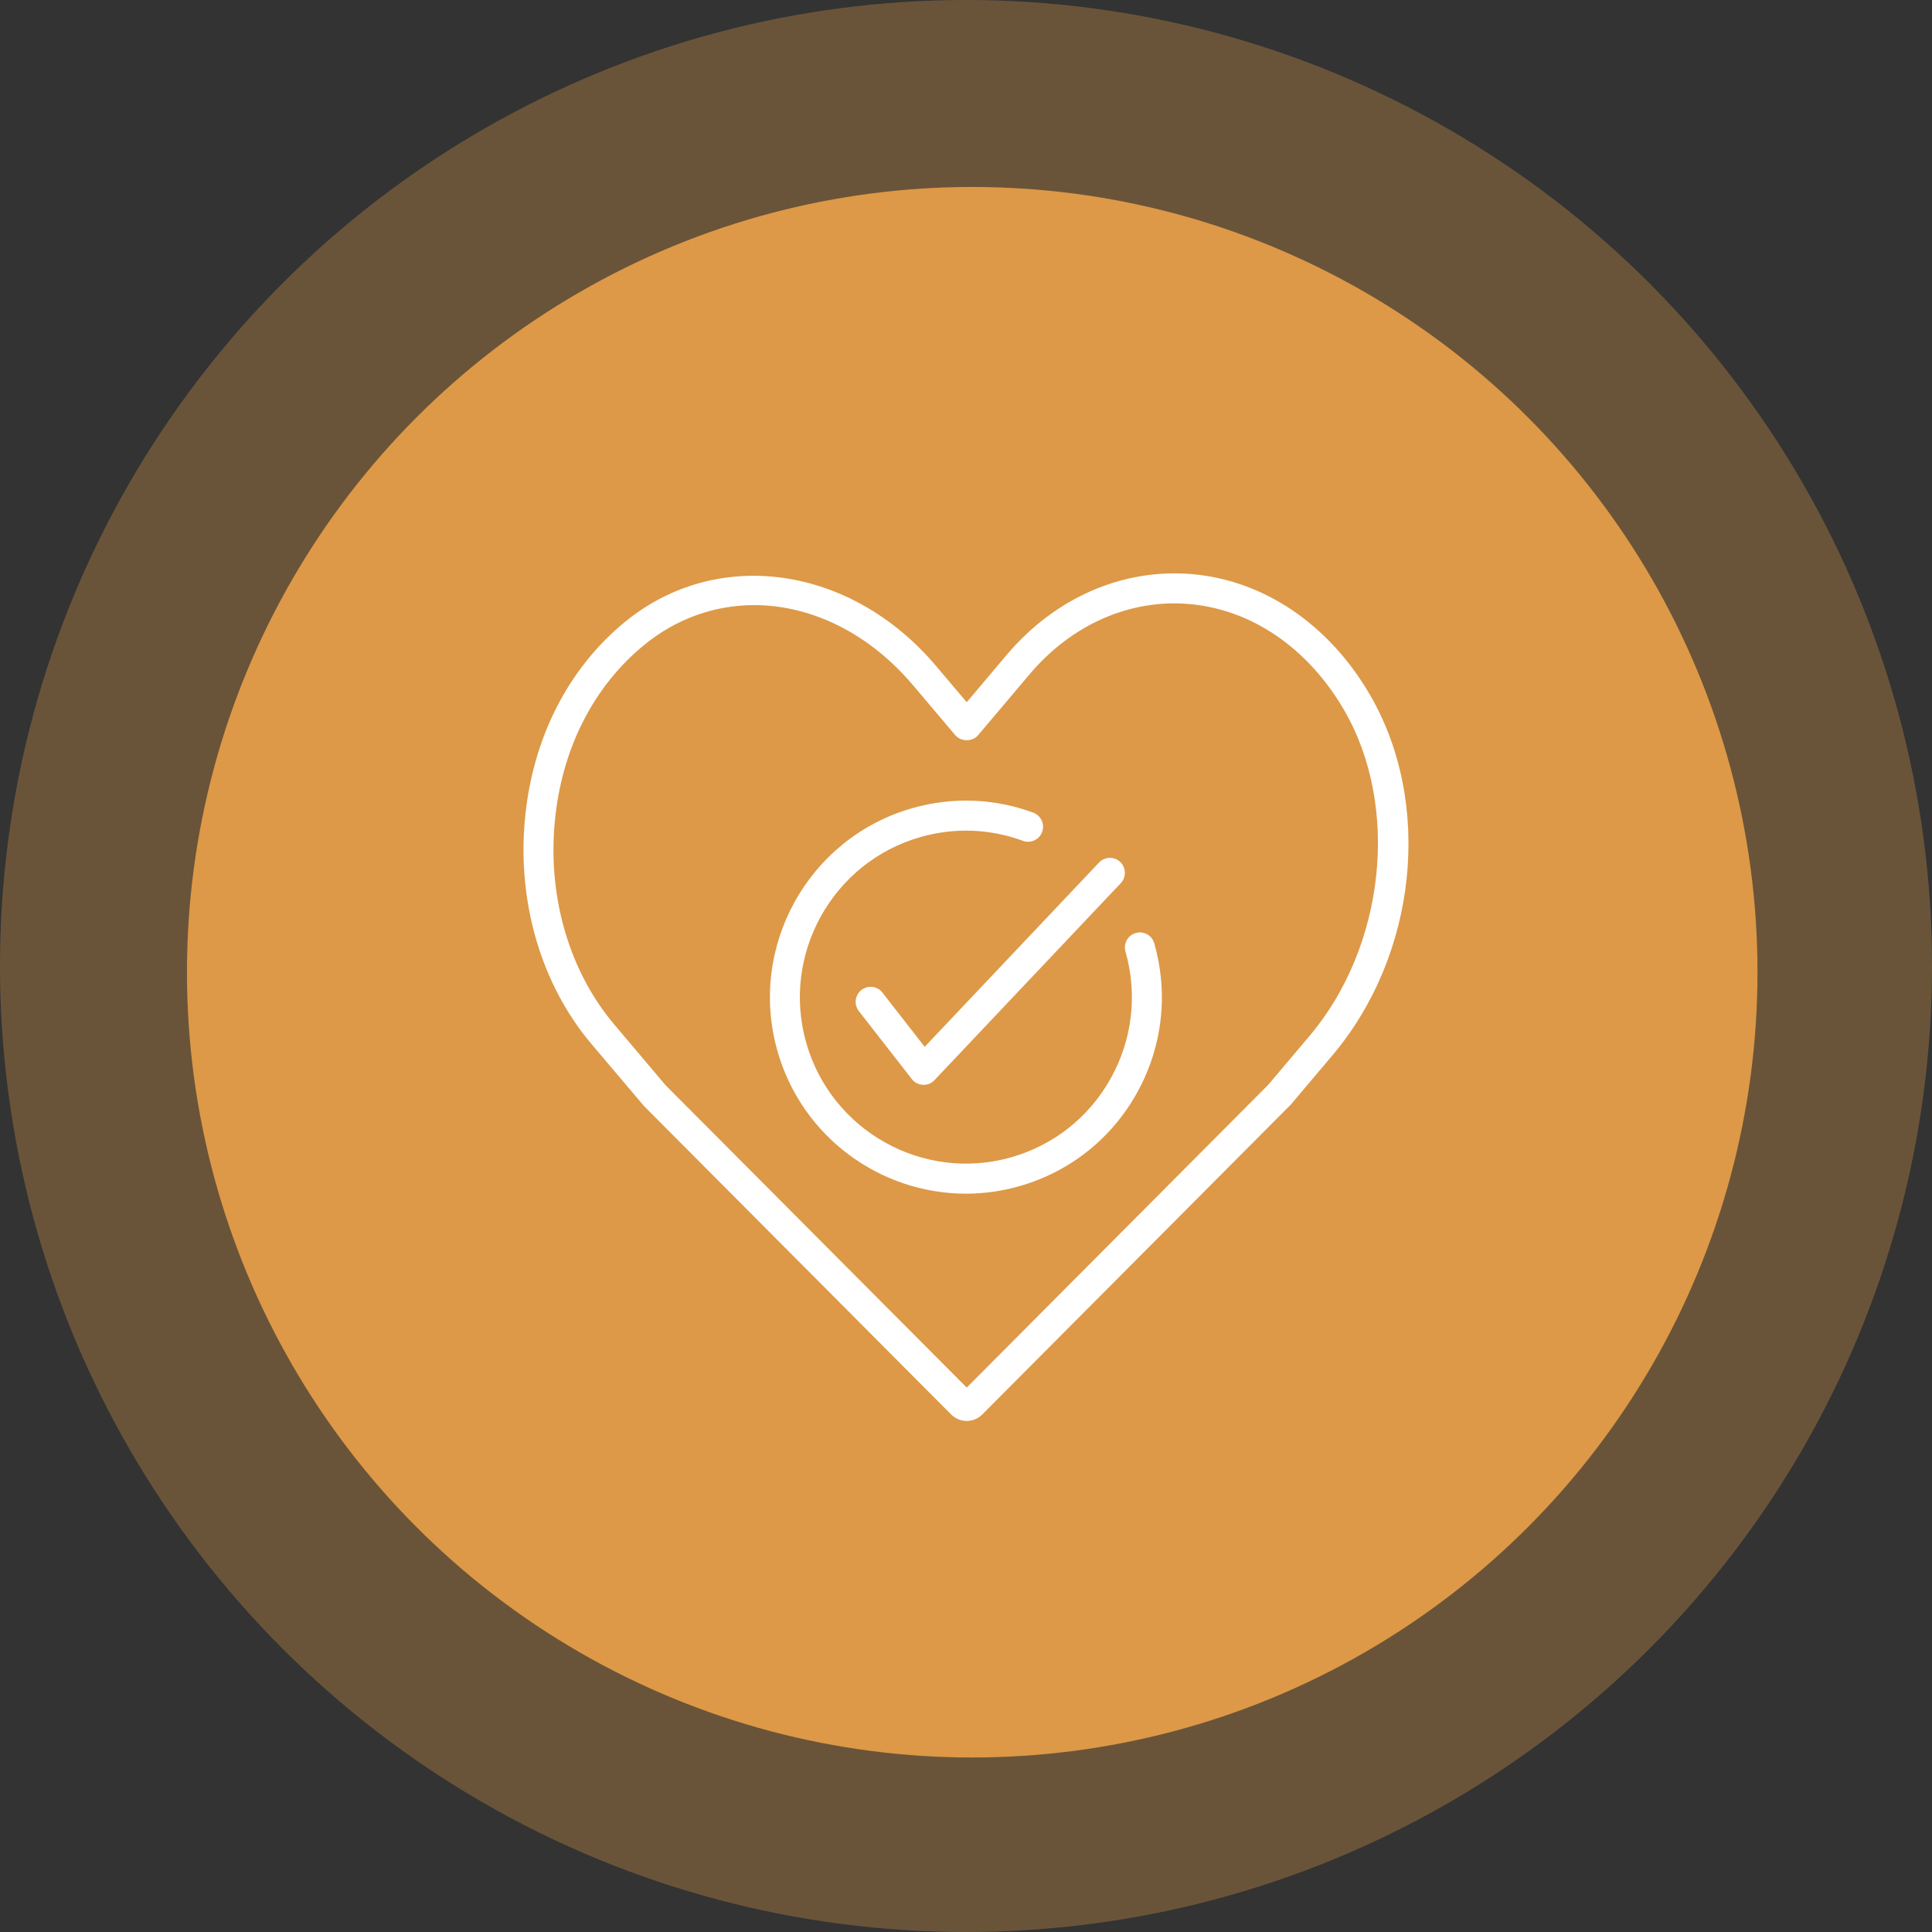
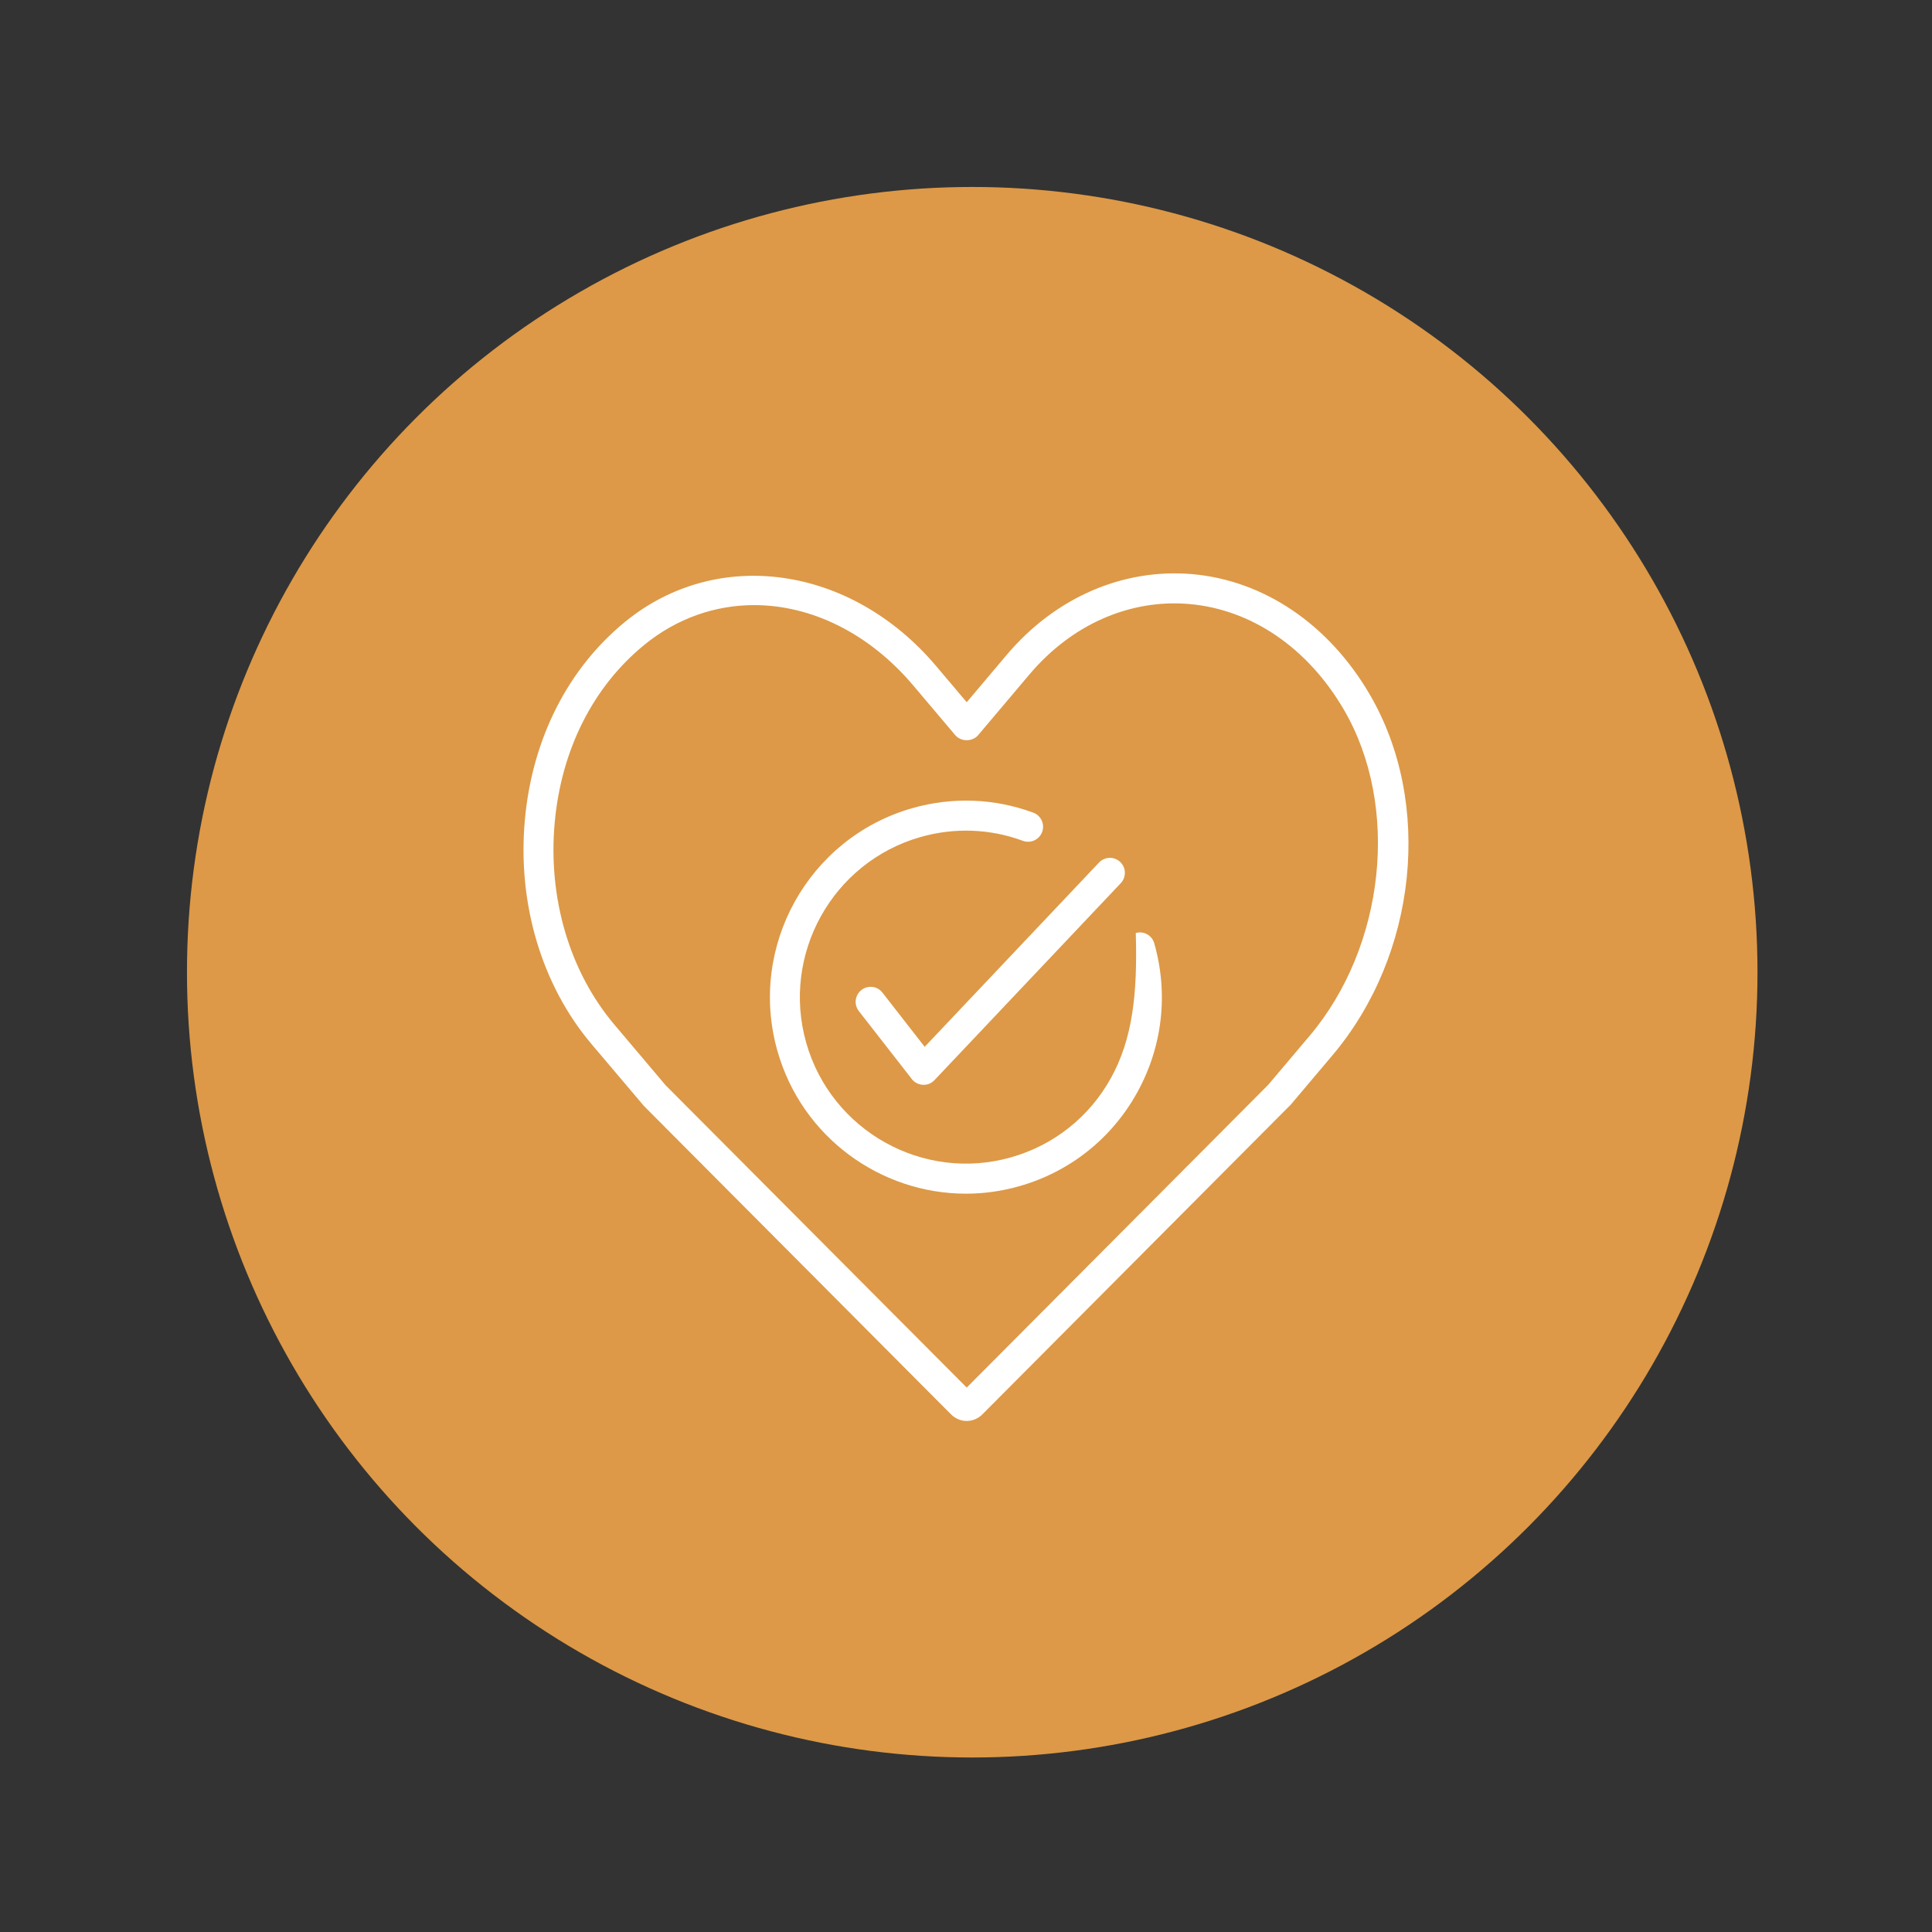
<svg xmlns="http://www.w3.org/2000/svg" width="155px" height="155px" viewBox="0 0 155 155" version="1.1">
  <rect x="0" y="0" width="155" height="155" fill="#333333" stroke="none" />
  <title>integrité</title>
  <g id="Page-1" stroke="none" stroke-width="1" fill="none" fill-rule="evenodd">
    <g id="integrité">
      <g id="Group-7" fill="#DD9947">
-         <circle id="Oval" opacity="0.327" cx="77.5" cy="77.5" r="77.5" />
        <circle id="Oval" cx="78" cy="78" r="63" />
      </g>
      <g id="Group" transform="translate(42, 46)">
-         <path d="M65.816,10.932 C62.928,5.982 58.411,2.895 53.426,2.461 C48.648,2.041 43.978,4.103 40.599,8.1 L36.475,12.98 C36.017,13.521 35.103,13.522 34.64,12.98 L31.273,8.997 C27.69,4.756 23.044,2.547 18.51,2.547 C15.382,2.547 12.306,3.597 9.668,5.755 C5.583,9.098 3.039,14.145 2.507,19.969 C1.95,26.03 3.695,31.948 7.291,36.204 L11.398,41.064 L35.559,65.322 L59.739,41.04 L63.068,37.102 C69.147,29.904 70.328,18.654 65.816,10.932 Z M46.174,23.198 C46.632,22.714 47.391,22.699 47.871,23.153 C48.353,23.611 48.373,24.374 47.915,24.857 L32.97,40.657 C32.744,40.9 32.428,41.034 32.1,41.034 C32.082,41.034 32.062,41.034 32.044,41.032 C31.694,41.016 31.368,40.849 31.154,40.571 L26.904,35.119 C26.493,34.593 26.587,33.837 27.11,33.427 C27.629,33.02 28.383,33.106 28.795,33.633 L32.185,37.985 L46.174,23.198 Z M49.222,41.668 C47.177,45.346 43.829,48.008 39.79,49.16 C38.358,49.569 36.915,49.764 35.493,49.764 C28.648,49.764 22.334,45.239 20.37,38.314 C17.998,29.954 22.851,21.217 31.185,18.836 C34.409,17.917 37.765,18.045 40.894,19.195 C41.518,19.424 41.838,20.117 41.609,20.741 C41.378,21.366 40.684,21.688 40.067,21.456 C37.413,20.478 34.566,20.374 31.841,21.154 C24.78,23.17 20.668,30.574 22.678,37.655 C24.69,44.735 32.077,48.86 39.133,46.843 C42.554,45.867 45.391,43.611 47.121,40.495 C48.851,37.379 49.268,33.772 48.294,30.341 C48.111,29.701 48.482,29.034 49.119,28.852 C49.767,28.664 50.422,29.04 50.602,29.681 C51.757,33.733 51.264,37.99 49.222,41.668 Z" id="Shape" />
        <path d="M67.89,9.712 C64.6,4.082 59.404,0.564 53.635,0.06 C48.085,-0.414 42.655,1.939 38.764,6.542 L35.558,10.339 L33.108,7.441 C26.284,-0.636 15.553,-2.167 8.146,3.89 C3.558,7.644 0.705,13.276 0.111,19.75 C-0.503,26.45 1.444,33.016 5.454,37.762 L9.667,42.736 L34.297,67.468 C34.64,67.812 35.087,68 35.558,68 C35.558,68 35.559,68 35.563,68 C36.034,67.998 36.48,67.807 36.816,67.468 L61.37,42.808 C61.424,42.764 61.506,42.679 61.556,42.622 L64.905,38.658 C71.717,30.59 72.974,18.416 67.89,9.712 Z M63.068,37.102 L59.739,41.04 L35.558,65.322 L11.396,41.064 L7.289,36.204 C3.691,31.948 1.948,26.03 2.505,19.969 C3.037,14.145 5.581,9.099 9.667,5.755 C12.304,3.597 15.38,2.547 18.508,2.547 C23.042,2.547 27.688,4.757 31.271,8.997 L34.638,12.98 C35.101,13.522 36.016,13.521 36.474,12.98 L40.597,8.1 C43.976,4.103 48.647,2.043 53.424,2.461 C58.408,2.895 62.927,5.982 65.814,10.932 C70.328,18.654 69.147,29.904 63.068,37.102 Z" id="Shape" fill="#FFFFFF" fill-rule="nonzero" />
        <path d="M28.795,33.633 C28.385,33.106 27.629,33.019 27.11,33.427 C26.586,33.837 26.492,34.595 26.904,35.119 L31.154,40.571 C31.368,40.849 31.694,41.016 32.044,41.032 C32.062,41.034 32.082,41.034 32.1,41.034 C32.428,41.034 32.745,40.9 32.97,40.657 L47.915,24.857 C48.373,24.373 48.353,23.611 47.871,23.153 C47.391,22.699 46.632,22.714 46.174,23.198 L32.185,37.985 L28.795,33.633 Z" id="Path" fill="#FFFFFF" fill-rule="nonzero" />
-         <path d="M49.121,28.854 C48.483,29.035 48.111,29.703 48.296,30.342 C49.269,33.774 48.852,37.381 47.123,40.497 C45.393,43.613 42.556,45.868 39.134,46.845 C32.078,48.862 24.691,44.736 22.68,37.657 C20.671,30.574 24.782,23.171 31.843,21.156 C34.568,20.378 37.414,20.48 40.068,21.458 C40.686,21.689 41.38,21.367 41.61,20.743 C41.838,20.118 41.518,19.426 40.895,19.196 C37.767,18.045 34.411,17.919 31.187,18.838 C22.851,21.219 17.999,29.956 20.372,38.316 C22.335,45.24 28.65,49.766 35.495,49.766 C36.917,49.766 38.36,49.571 39.792,49.161 C43.829,48.01 47.179,45.348 49.223,41.67 C51.264,37.992 51.757,33.734 50.605,29.685 C50.424,29.042 49.768,28.667 49.121,28.854 Z" id="Path" fill="#FFFFFF" fill-rule="nonzero" />
+         <path d="M49.121,28.854 C49.269,33.774 48.852,37.381 47.123,40.497 C45.393,43.613 42.556,45.868 39.134,46.845 C32.078,48.862 24.691,44.736 22.68,37.657 C20.671,30.574 24.782,23.171 31.843,21.156 C34.568,20.378 37.414,20.48 40.068,21.458 C40.686,21.689 41.38,21.367 41.61,20.743 C41.838,20.118 41.518,19.426 40.895,19.196 C37.767,18.045 34.411,17.919 31.187,18.838 C22.851,21.219 17.999,29.956 20.372,38.316 C22.335,45.24 28.65,49.766 35.495,49.766 C36.917,49.766 38.36,49.571 39.792,49.161 C43.829,48.01 47.179,45.348 49.223,41.67 C51.264,37.992 51.757,33.734 50.605,29.685 C50.424,29.042 49.768,28.667 49.121,28.854 Z" id="Path" fill="#FFFFFF" fill-rule="nonzero" />
      </g>
    </g>
  </g>
</svg>